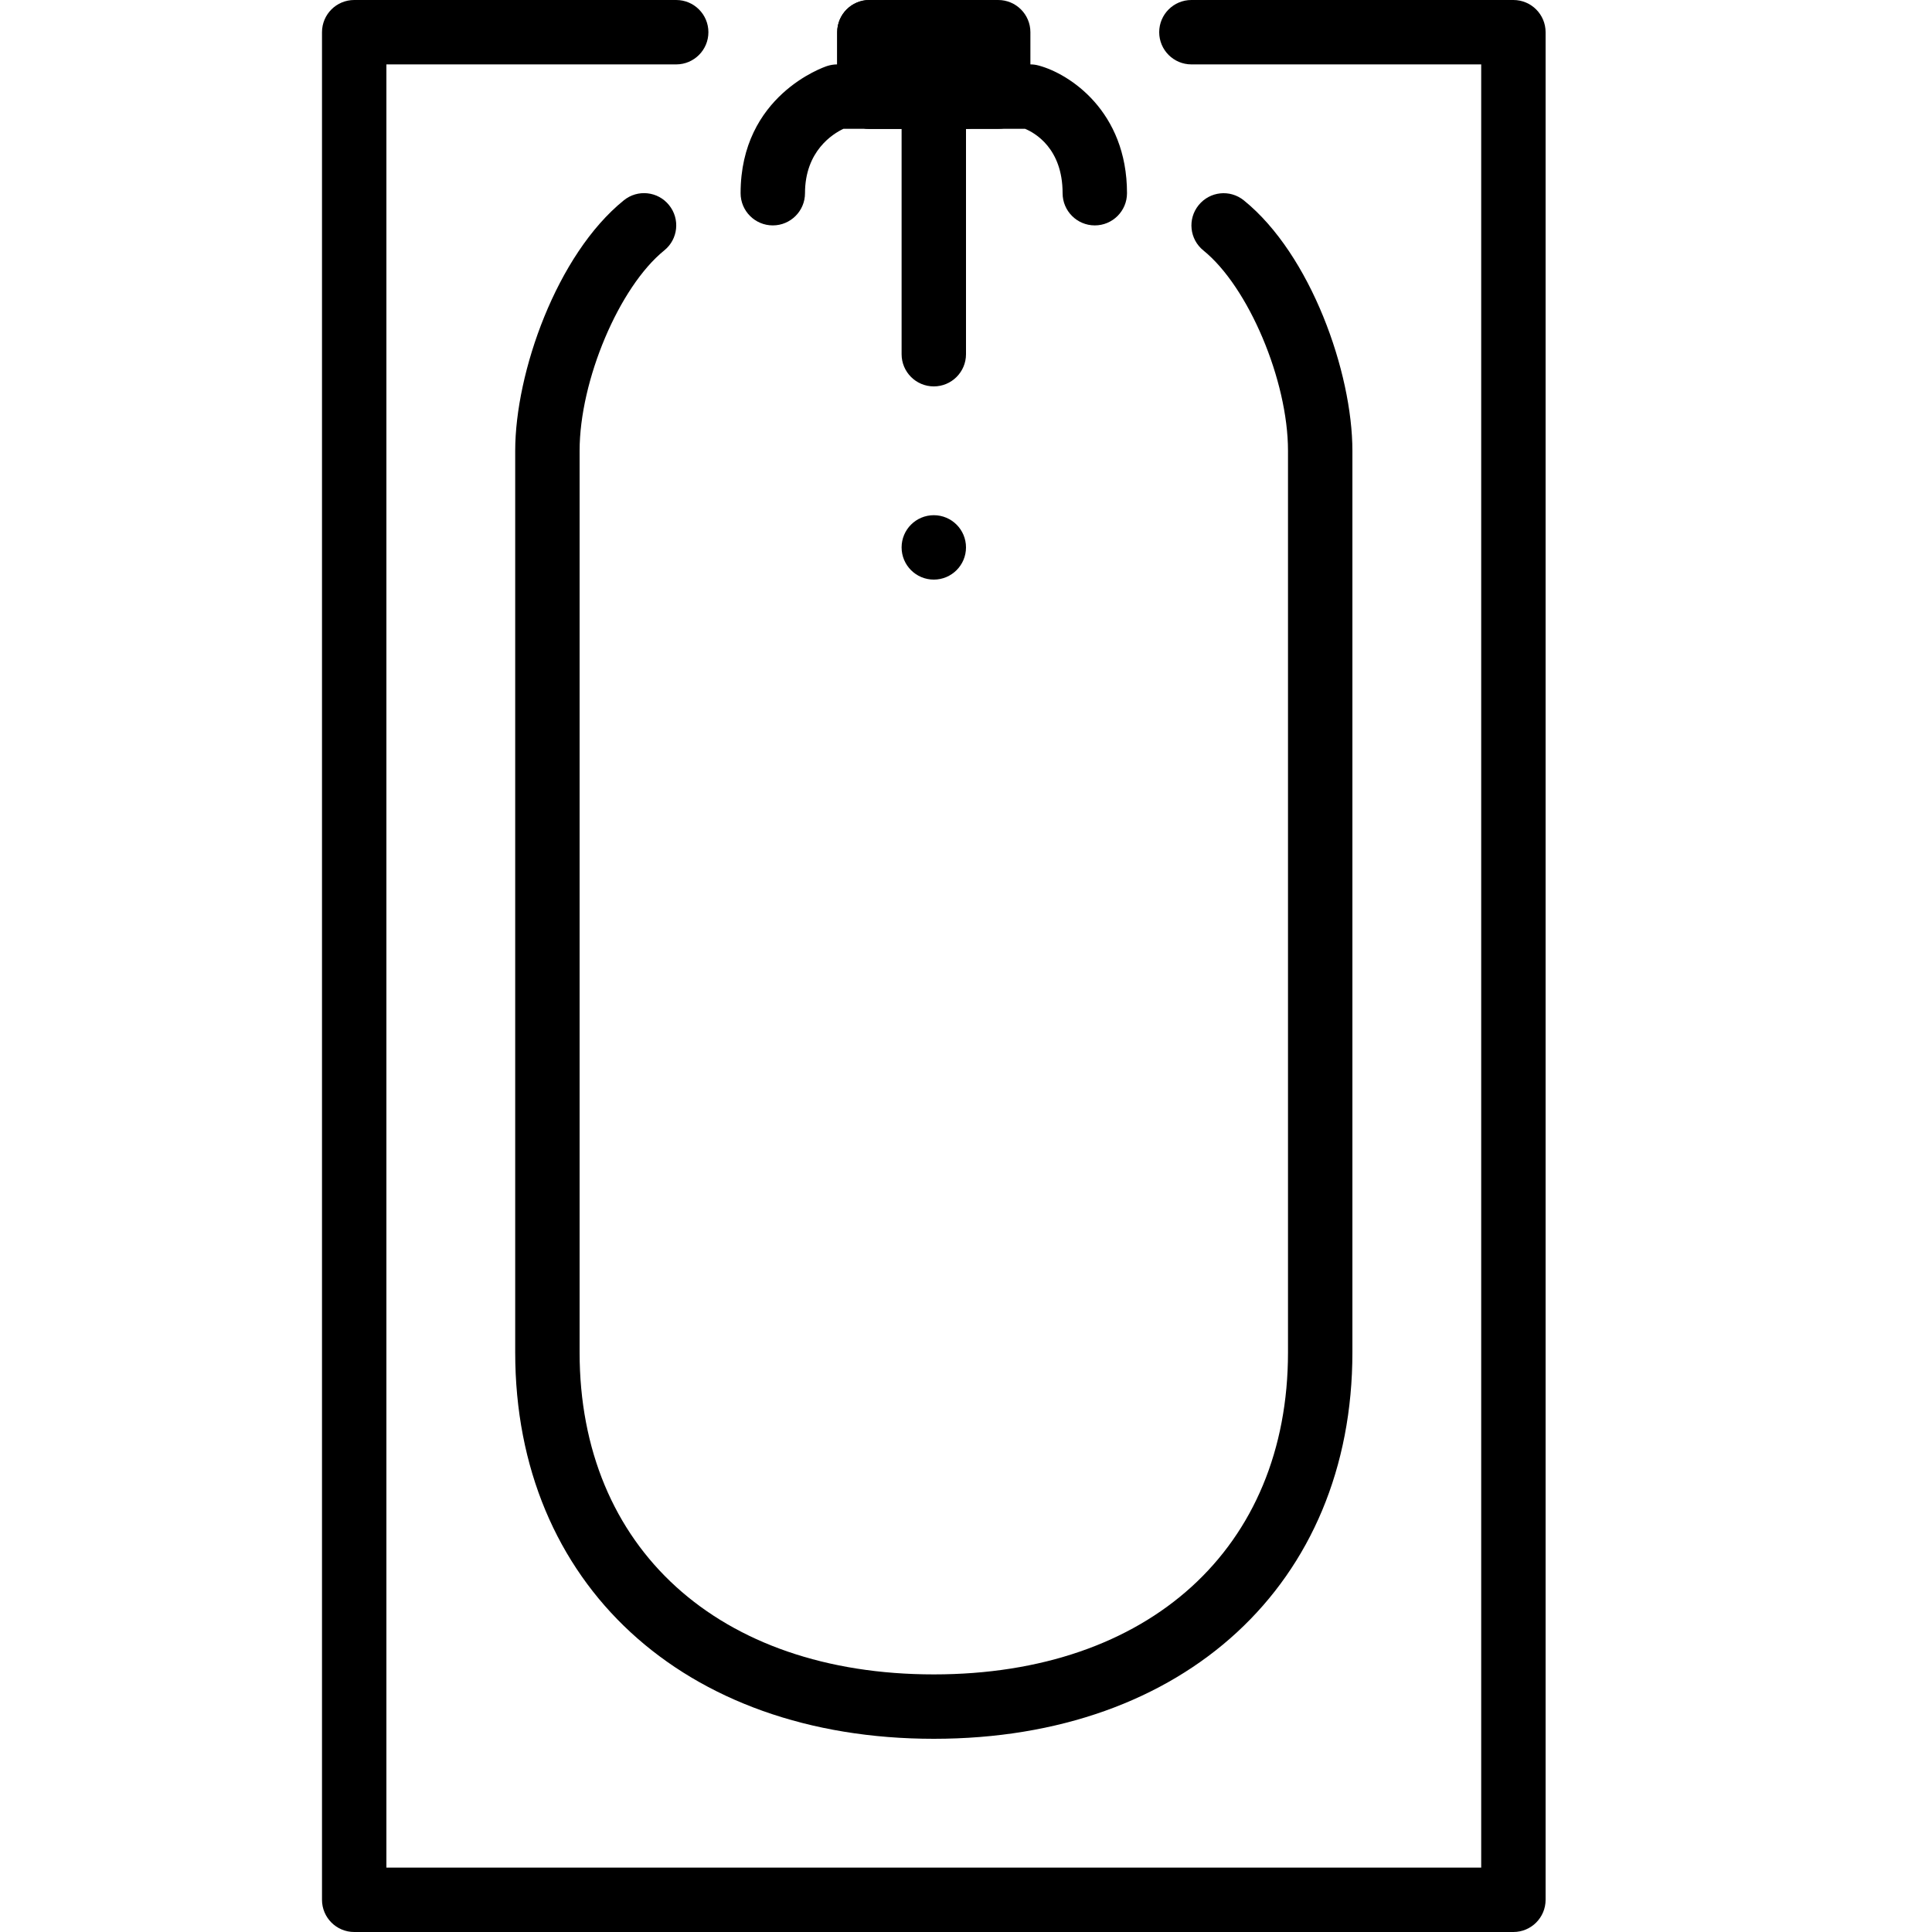
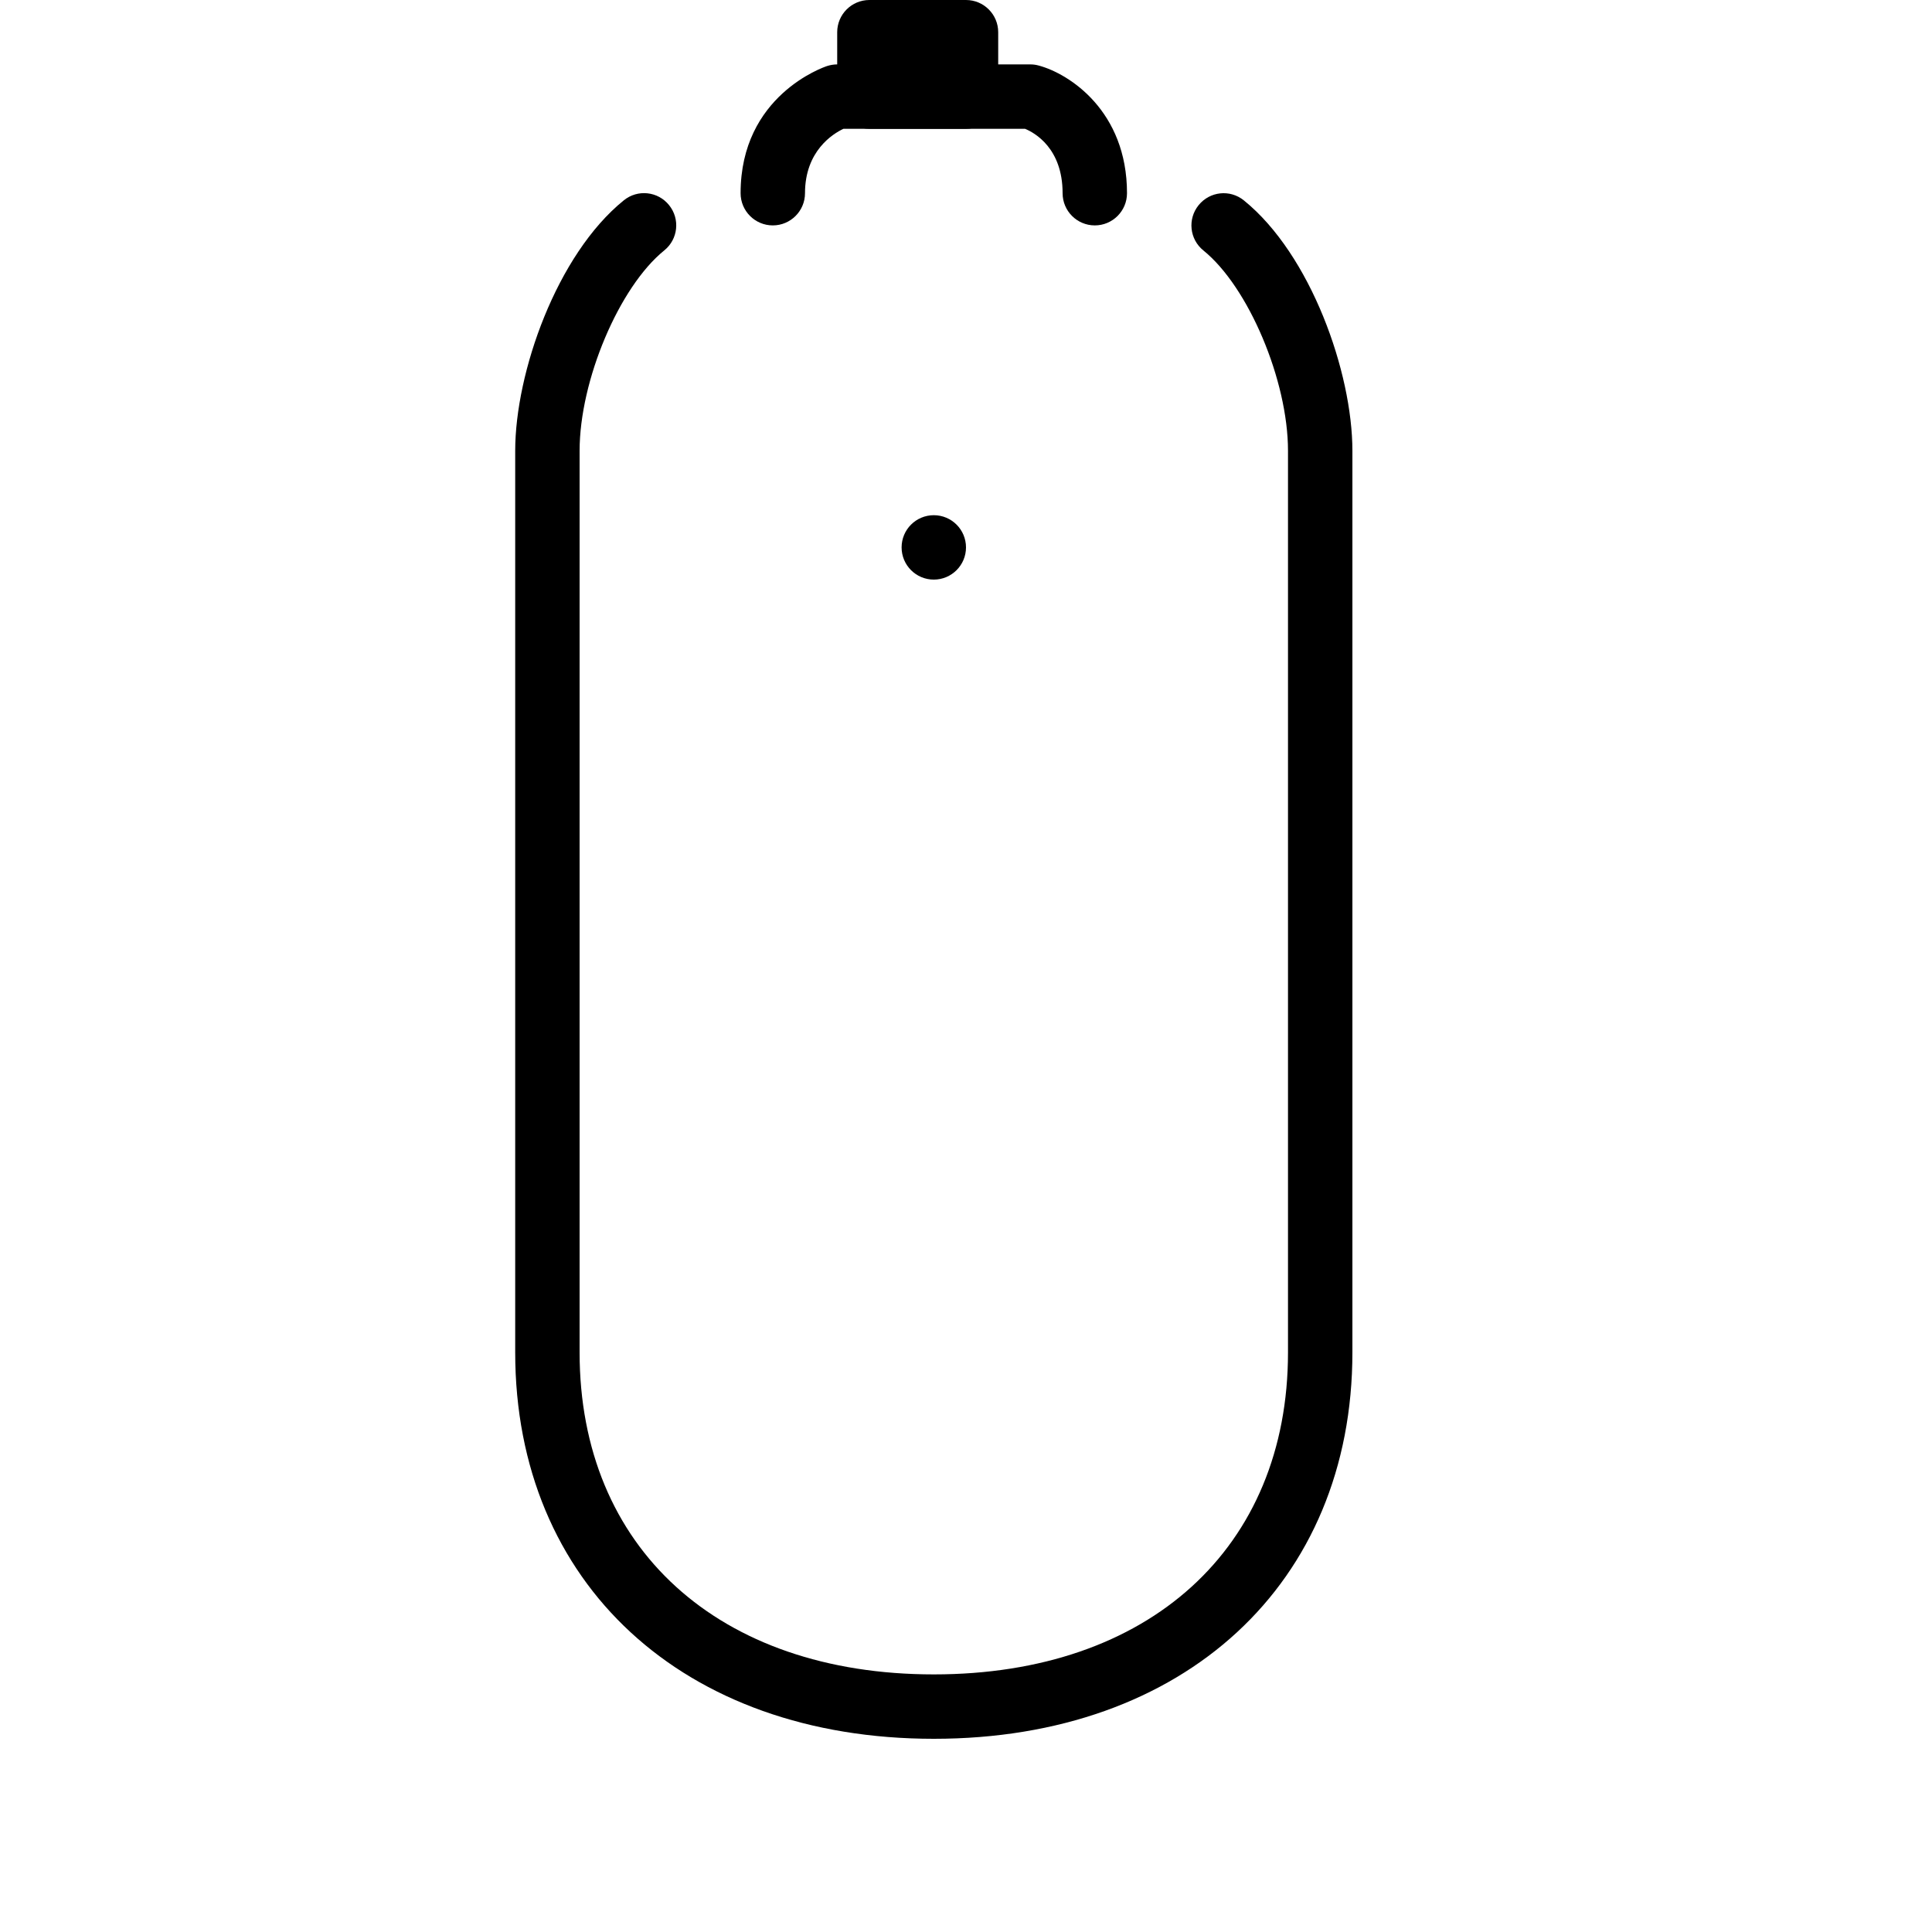
<svg xmlns="http://www.w3.org/2000/svg" version="1.1" x="0px" y="0px" viewBox="0 0 30 30" style="enable-background:new 0 0 30 30;" xml:space="preserve">
  <g id="Armchair_1">
</g>
  <g id="Armchair_2">
</g>
  <g id="Armchair_3">
</g>
  <g id="Armchair_4">
</g>
  <g id="Sofa_1">
</g>
  <g id="Sofa_2">
</g>
  <g id="Sofa_3">
</g>
  <g id="Sofa_4">
</g>
  <g id="Sofa_5">
</g>
  <g id="Sofa_6">
</g>
  <g id="Desk_1">
</g>
  <g id="Desk_2">
</g>
  <g id="Desk_3">
</g>
  <g id="Lamp">
</g>
  <g id="Bed_1">
</g>
  <g id="Bunk_Beds">
</g>
  <g id="Bed_2">
</g>
  <g id="Bed_3">
</g>
  <g id="Bed_4">
</g>
  <g id="Bed_5">
</g>
  <g id="Table_1">
</g>
  <g id="Table_2">
</g>
  <g id="Table_3">
</g>
  <g id="Table_4">
</g>
  <g id="Rug_1">
</g>
  <g id="Rug_2">
</g>
  <g id="Rug_3">
</g>
  <g id="Tub_1">
    <g id="XMLID_378_">
      <g id="XMLID_384_">
-         <path d="M14.5,6C14.224,6,14,5.776,14,5.5v-5C14,0.224,14.224,0,14.5,0S15,0.224,15,0.5v5C15,5.776,14.776,6,14.5,6z" />
-       </g>
+         </g>
      <g id="XMLID_383_">
        <path d="M15,2h-1.5C13.224,2,13,1.776,13,1.5v-1C13,0.224,13.224,0,13.5,0H15c0.276,0,0.5,0.224,0.5,0.5v1     C15.5,1.776,15.276,2,15,2z" />
      </g>
      <g id="XMLID_382_">
        <path d="M17,3.5c-0.276,0-0.5-0.224-0.5-0.5c0-0.7-0.436-0.939-0.583-1h-2.82C12.931,2.078,12.5,2.346,12.5,3     c0,0.276-0.224,0.5-0.5,0.5S11.5,3.276,11.5,3c0-1.517,1.289-1.957,1.344-1.975C12.895,1.009,12.947,1,13,1h3     c0.044,0,0.088,0.006,0.13,0.018C16.604,1.145,17.5,1.724,17.5,3C17.5,3.276,17.276,3.5,17,3.5z" />
      </g>
      <g id="XMLID_381_">
-         <path d="M23.5,30h-18C5.224,30,5,29.776,5,29.5v-29C5,0.224,5.224,0,5.5,0h5C10.776,0,11,0.224,11,0.5S10.776,1,10.5,1H6v28h17V1     h-4.5C18.224,1,18,0.776,18,0.5S18.224,0,18.5,0h5C23.776,0,24,0.224,24,0.5v29C24,29.776,23.776,30,23.5,30z" />
-       </g>
+         </g>
      <g id="XMLID_380_">
        <path d="M14.5,27C10.612,27,8,24.589,8,21V7c0-1.215,0.645-3.047,1.686-3.889c0.215-0.175,0.53-0.141,0.703,0.074     c0.174,0.215,0.141,0.529-0.074,0.703C9.614,4.455,9,5.908,9,7v14c0,3.037,2.159,5,5.5,5s5.5-1.963,5.5-5V7     c0-1.092-0.614-2.545-1.314-3.111c-0.215-0.174-0.248-0.488-0.074-0.703s0.487-0.249,0.703-0.074C20.355,3.953,21,5.785,21,7v14     C21,24.589,18.388,27,14.5,27z" />
      </g>
      <g id="XMLID_379_">
-         <path d="M15.5,2h-2C13.224,2,13,1.776,13,1.5v-1C13,0.224,13.224,0,13.5,0h2C15.776,0,16,0.224,16,0.5v1     C16,1.776,15.776,2,15.5,2z M14,1h1H14z" />
-       </g>
+         </g>
      <g>
        <circle cx="14.5" cy="8.5" r="0.5" />
      </g>
    </g>
  </g>
  <g id="Tub_2">
</g>
  <g id="Jacuzzi">
</g>
  <g id="Corner_Tub">
</g>
  <g id="Shower_Tray">
</g>
  <g id="Sink_1">
</g>
  <g id="Sink_2">
</g>
  <g id="Toilette">
</g>
  <g id="Stove">
</g>
  <g id="Kitchen_Sink">
</g>
  <g id="Island">
</g>
  <g id="Eat-in_Kitchen">
</g>
  <g id="Tv_Stand">
</g>
</svg>